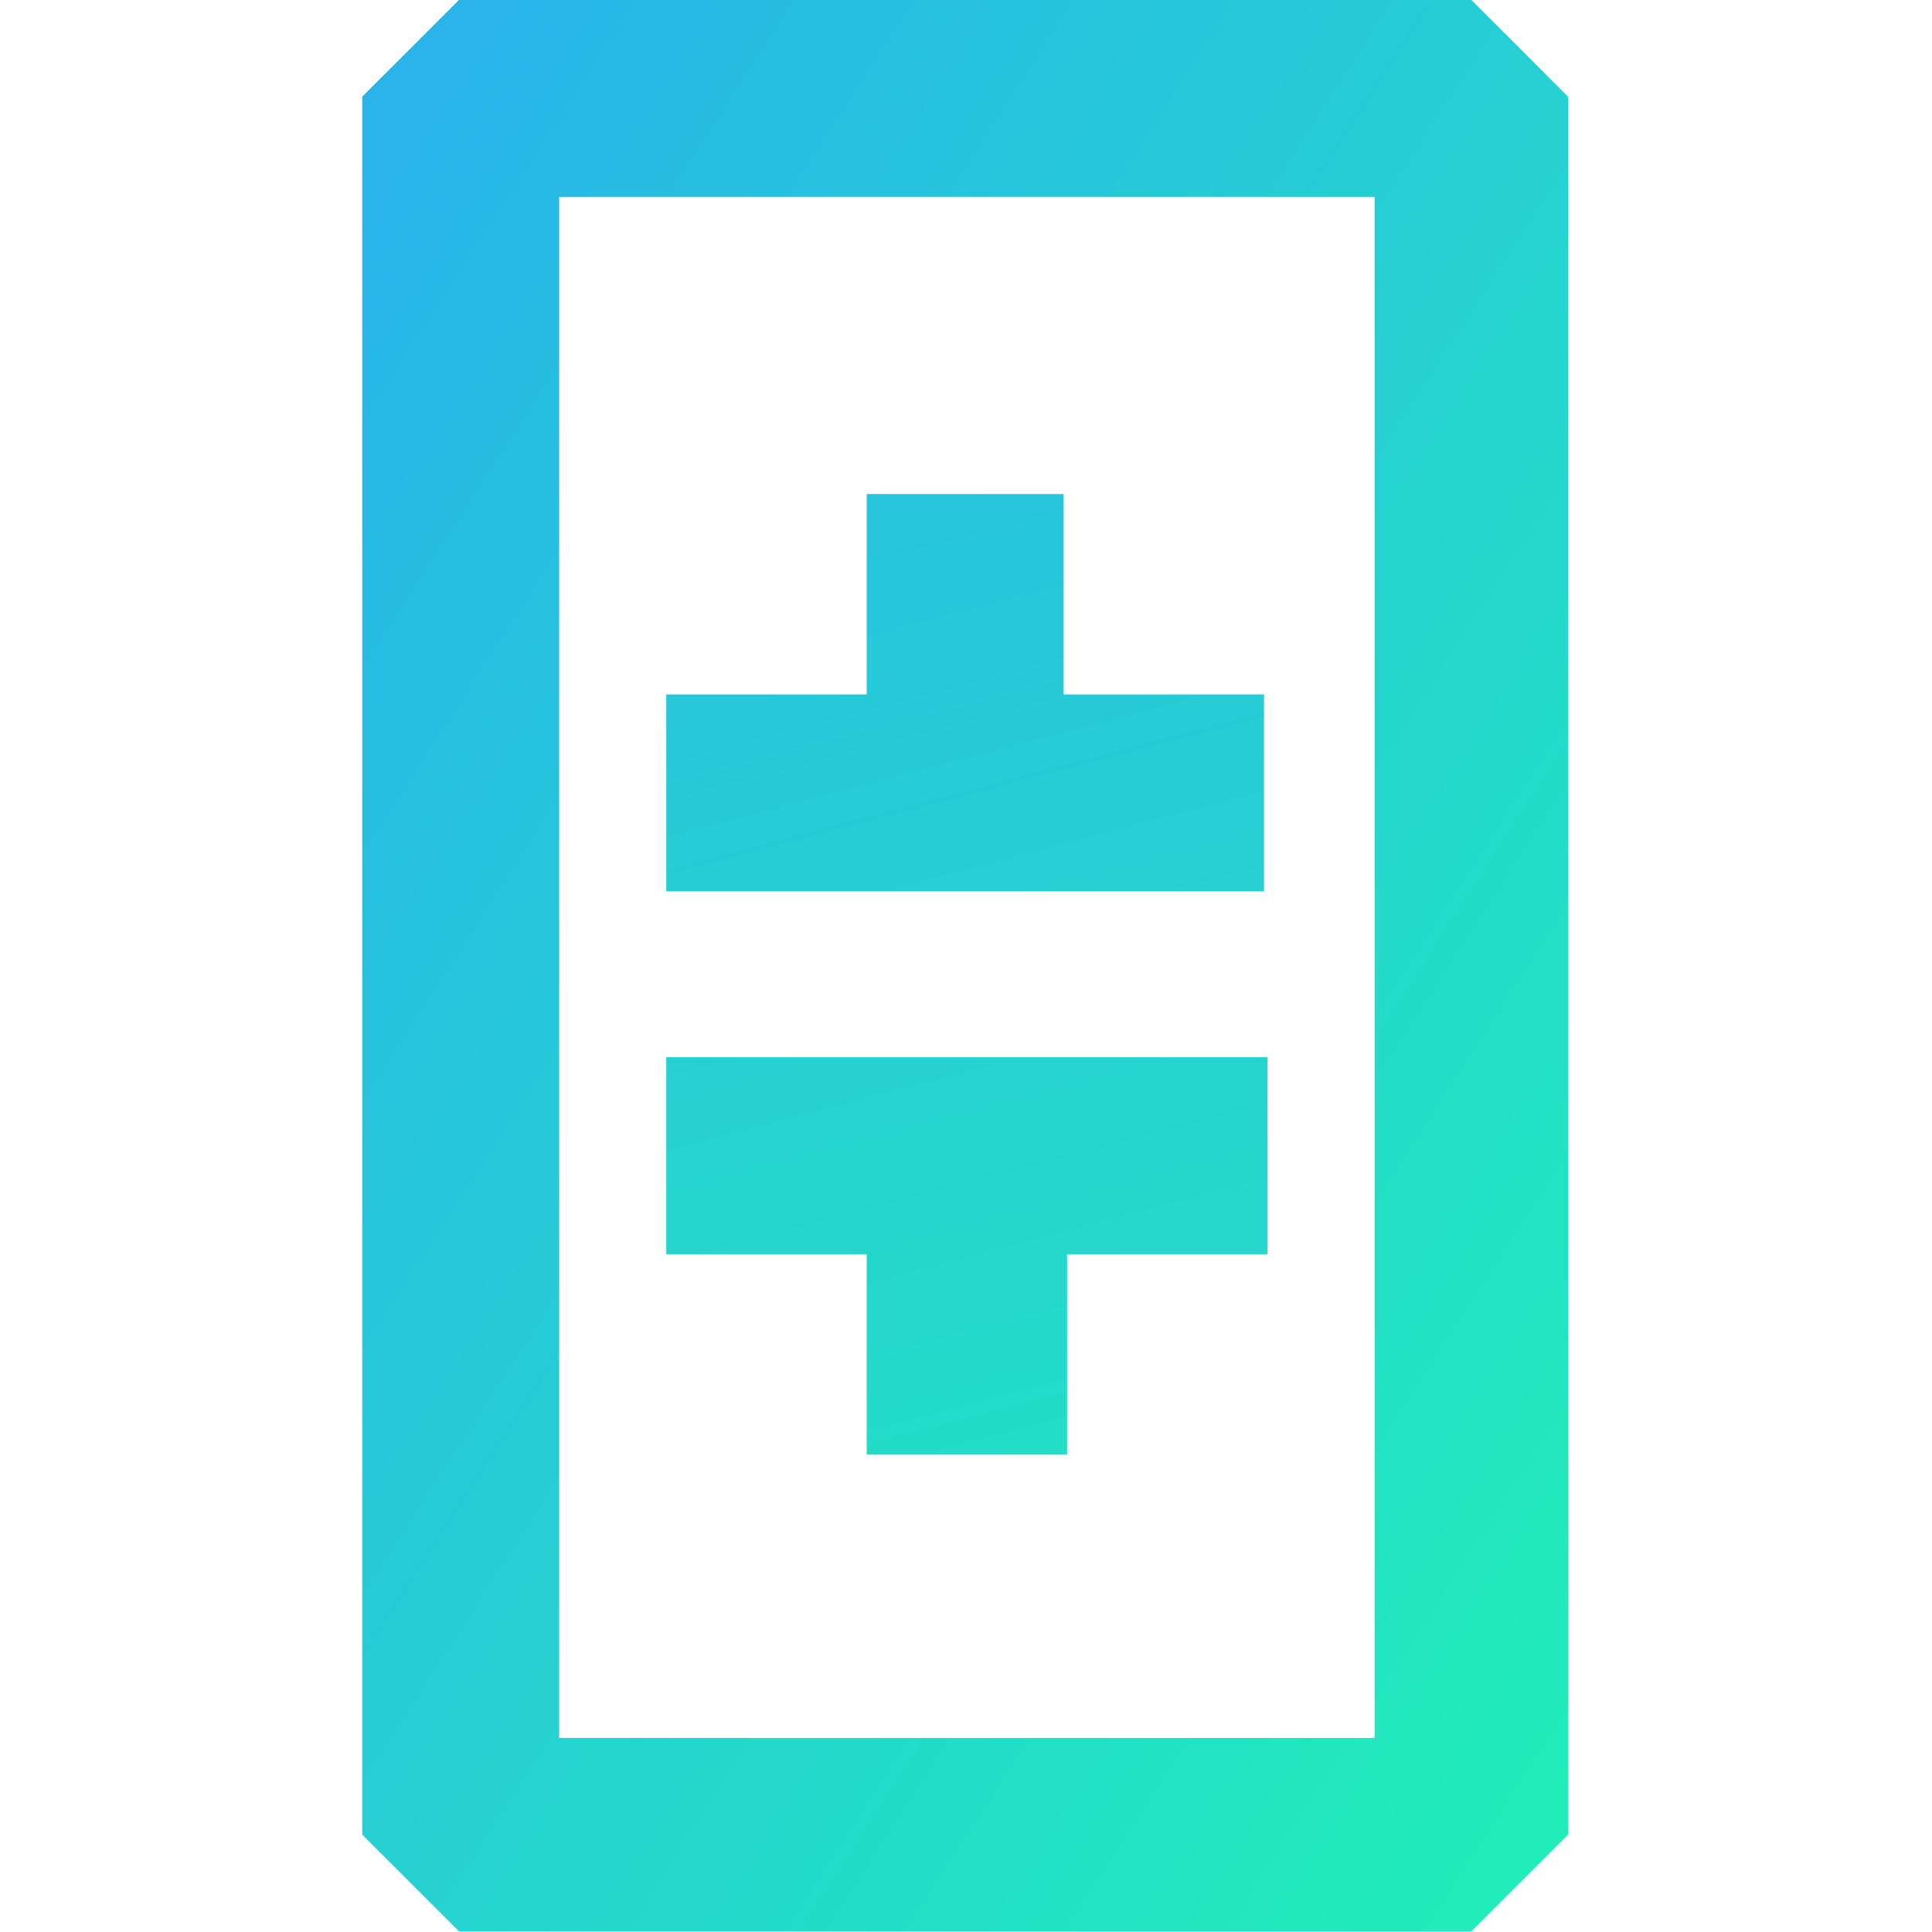
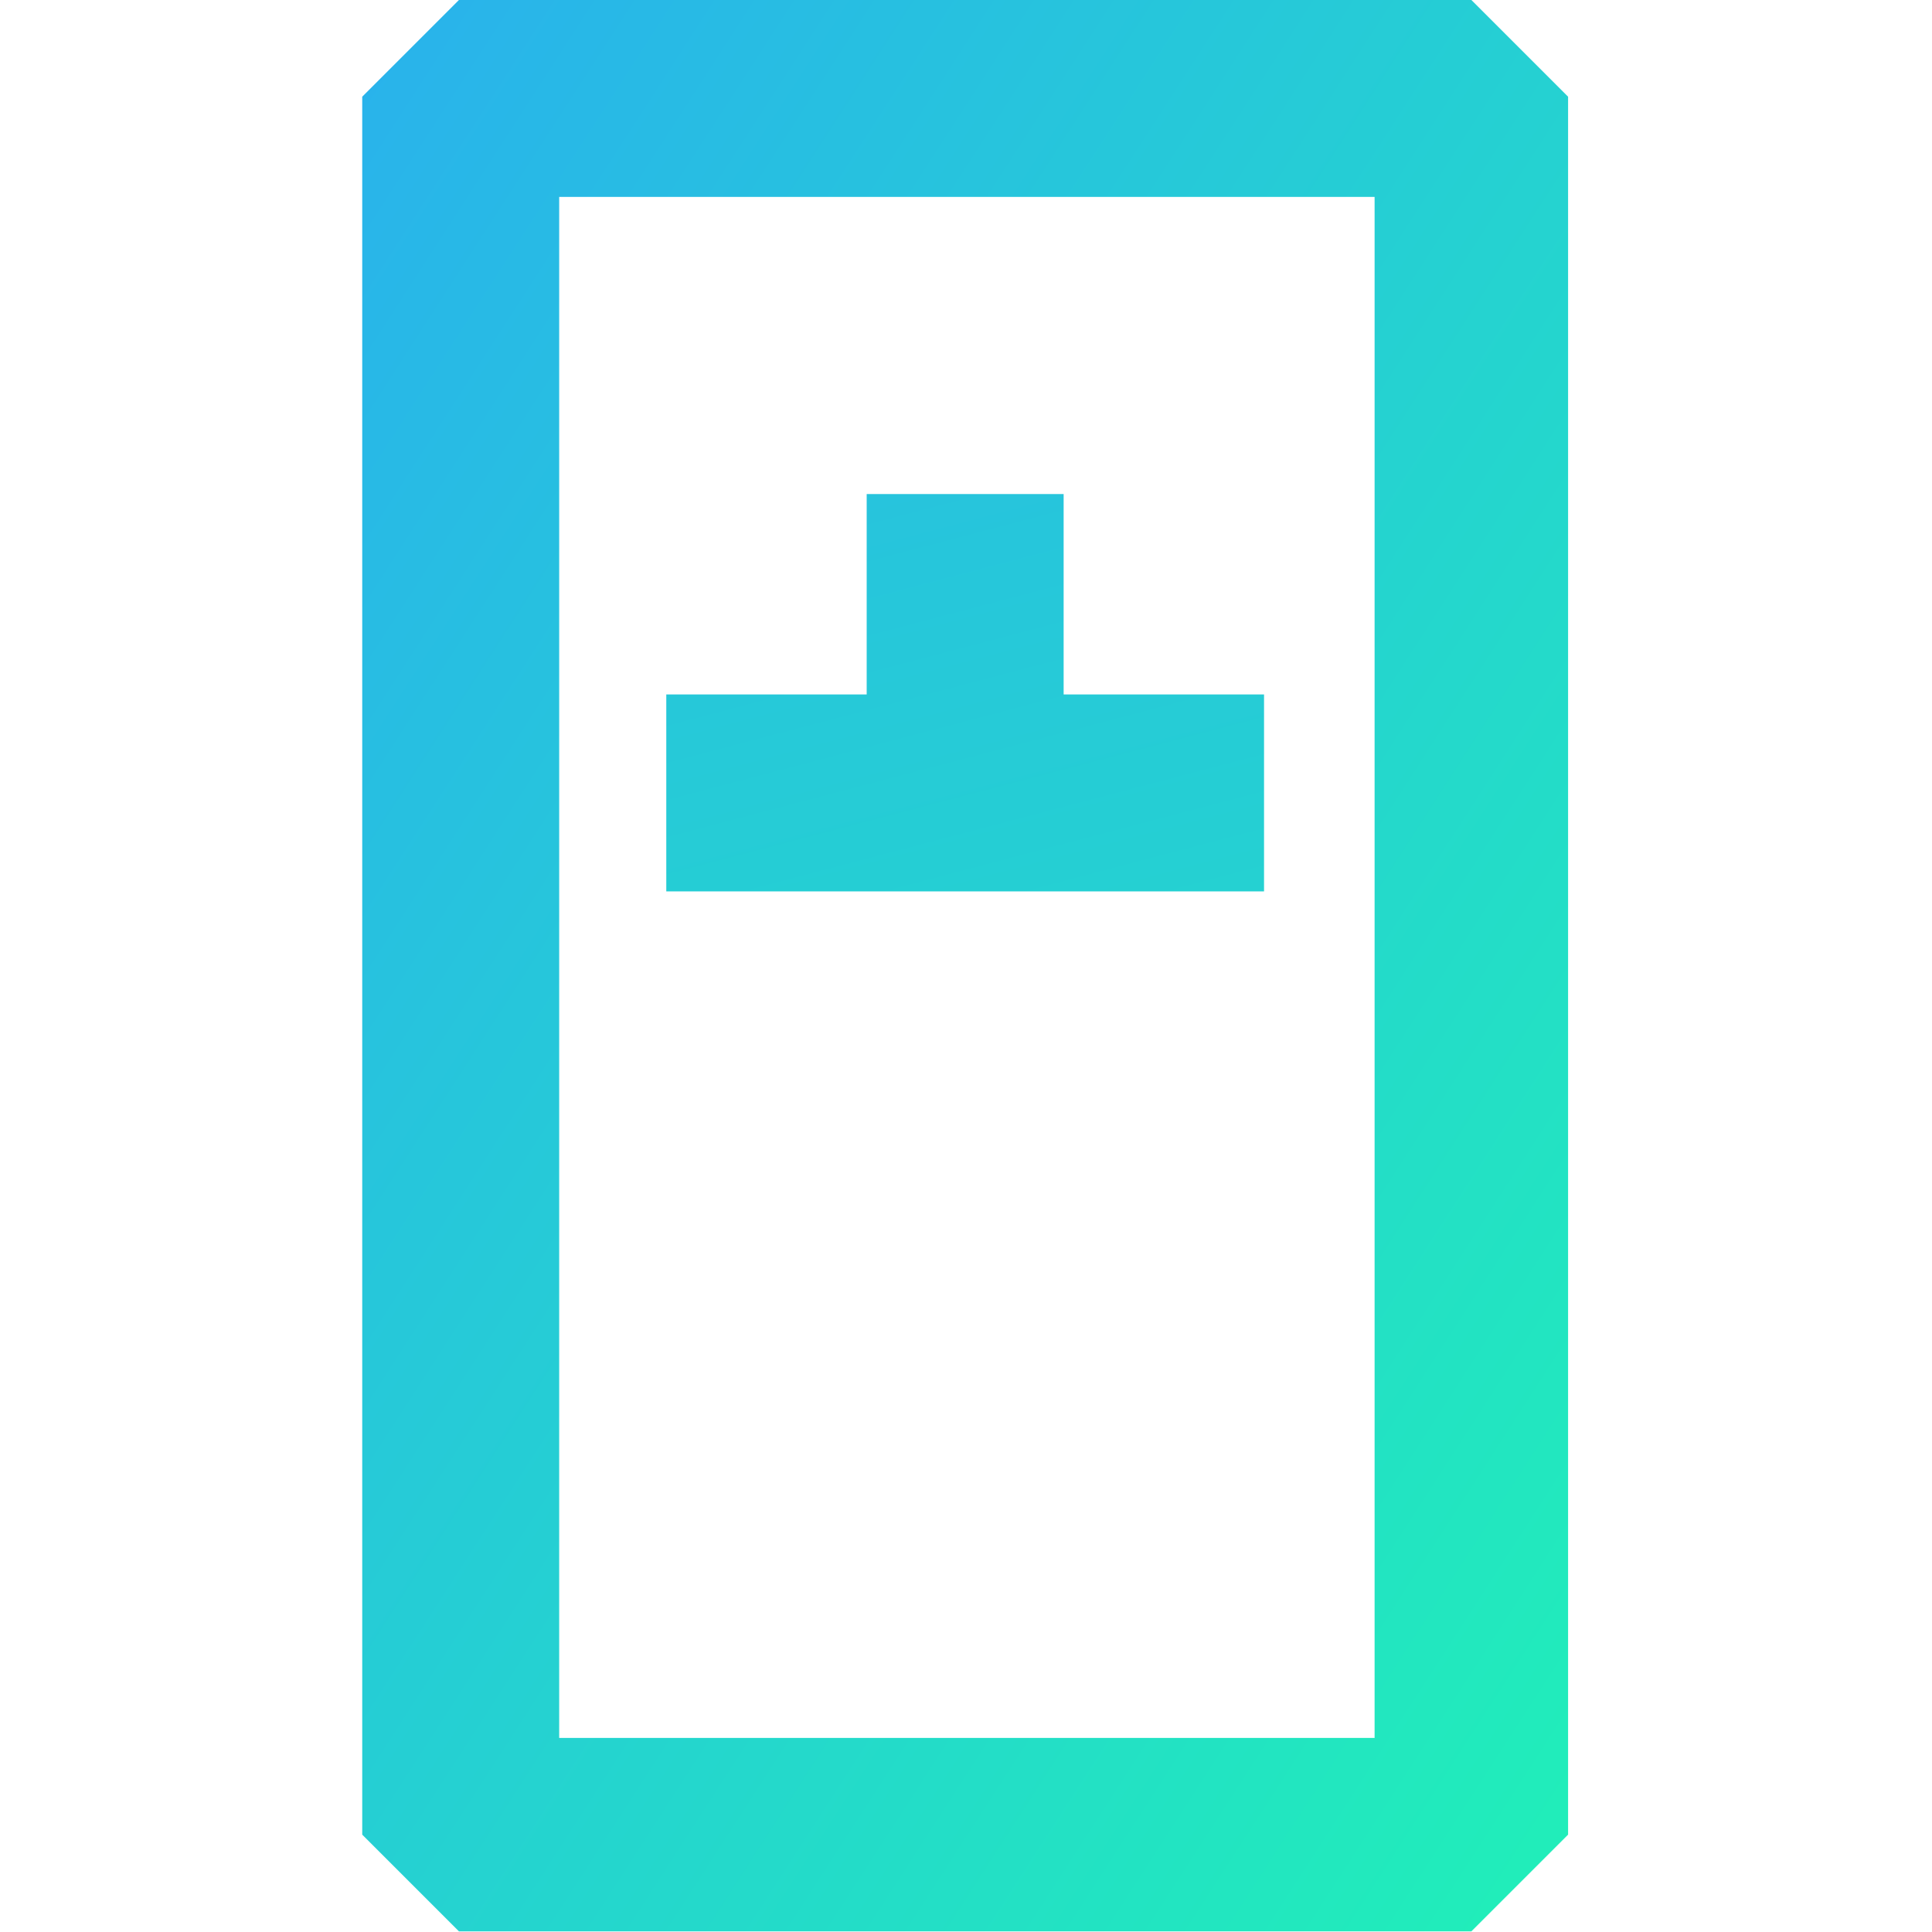
<svg xmlns="http://www.w3.org/2000/svg" xmlns:ns1="http://sodipodi.sourceforge.net/DTD/sodipodi-0.dtd" xmlns:ns2="http://www.inkscape.org/namespaces/inkscape" version="1.1" id="Layer_1" x="0px" y="0px" viewBox="0 0 560 560" xml:space="preserve" ns1:docname="theta.svg" width="560" height="560" ns2:version="1.3.2 (091e20ef0f, 2023-11-25)">
  <defs id="defs6" />
  <ns1:namedview id="namedview6" pagecolor="#ffffff" bordercolor="#000000" borderopacity="0.25" ns2:showpageshadow="2" ns2:pageopacity="0.0" ns2:pagecheckerboard="0" ns2:deskcolor="#d1d1d1" ns2:zoom="0.75713842" ns2:cx="130.0951" ns2:cy="293.20927" ns2:window-width="1920" ns2:window-height="1006" ns2:window-x="0" ns2:window-y="0" ns2:window-maximized="1" ns2:current-layer="Layer_1" />
  <style type="text/css" id="style1">
  .st0{fill:url(#Path_1246_1_);}
	.st1{fill:url(#Path_1247_1_);}
	.st2{fill:url(#Path_1248_1_);}
 </style>
  <g id="Group_1579" transform="matrix(10.015,0,0,10.015,-295.605,-813.23)">
    <g id="Group_1578">
      <linearGradient id="Path_1246_1_" gradientUnits="userSpaceOnUse" x1="13.62" y1="353.954" x2="15.637" y2="351.852" gradientTransform="matrix(15.99,0,0,-25.6,-176.665,9143.117)">
        <stop offset="0" style="stop-color:#29B3EB" id="stop1">
    </stop>
        <stop offset="1" style="stop-color:#21EDBA" id="stop2">
    </stop>
      </linearGradient>
      <path id="Path_1246" class="st0" d="M 72.1,81.2 H 42.8 L 40,84 v 50.3 l 2.8,2.8 h 29.3 l 2.8,-2.8 V 84 Z m -2.8,50.3 H 45.7 V 86.9 h 23.6 z" style="fill:url(#Path_1246_1_)">
   </path>
      <linearGradient id="Path_1247_1_" gradientUnits="userSpaceOnUse" x1="15.265" y1="336.82" x2="19.336" y2="326.581" gradientTransform="matrix(7.914,0,0,-5.253,-77.449,1849.878)">
        <stop offset="0" style="stop-color:#29B3EB" id="stop3">
    </stop>
        <stop offset="1" style="stop-color:#21EDBA" id="stop4">
    </stop>
      </linearGradient>
      <path id="Path_1247" class="st1" d="m 66.1,101.3 h -5.8 v -5.8 h -5.7 v 5.8 h -5.8 v 5.7 h 17.3 z" style="fill:url(#Path_1247_1_)">
   </path>
      <linearGradient id="Path_1248_1_" gradientUnits="userSpaceOnUse" x1="14.681" y1="337.71" x2="18.753" y2="327.473" gradientTransform="matrix(7.914,0,0,-5.253,-77.449,1857.33)">
        <stop offset="0" style="stop-color:#29B3EB" id="stop5">
    </stop>
        <stop offset="1" style="stop-color:#21EDBA" id="stop6">
    </stop>
      </linearGradient>
-       <path id="Path_1248" class="st2" d="m 54.7,123.3 h 5.7 v -5.8 h 5.8 v -5.7 H 48.8 v 5.7 h 5.8 v 5.8 z" style="fill:url(#Path_1248_1_)">
-    </path>
    </g>
  </g>
</svg>